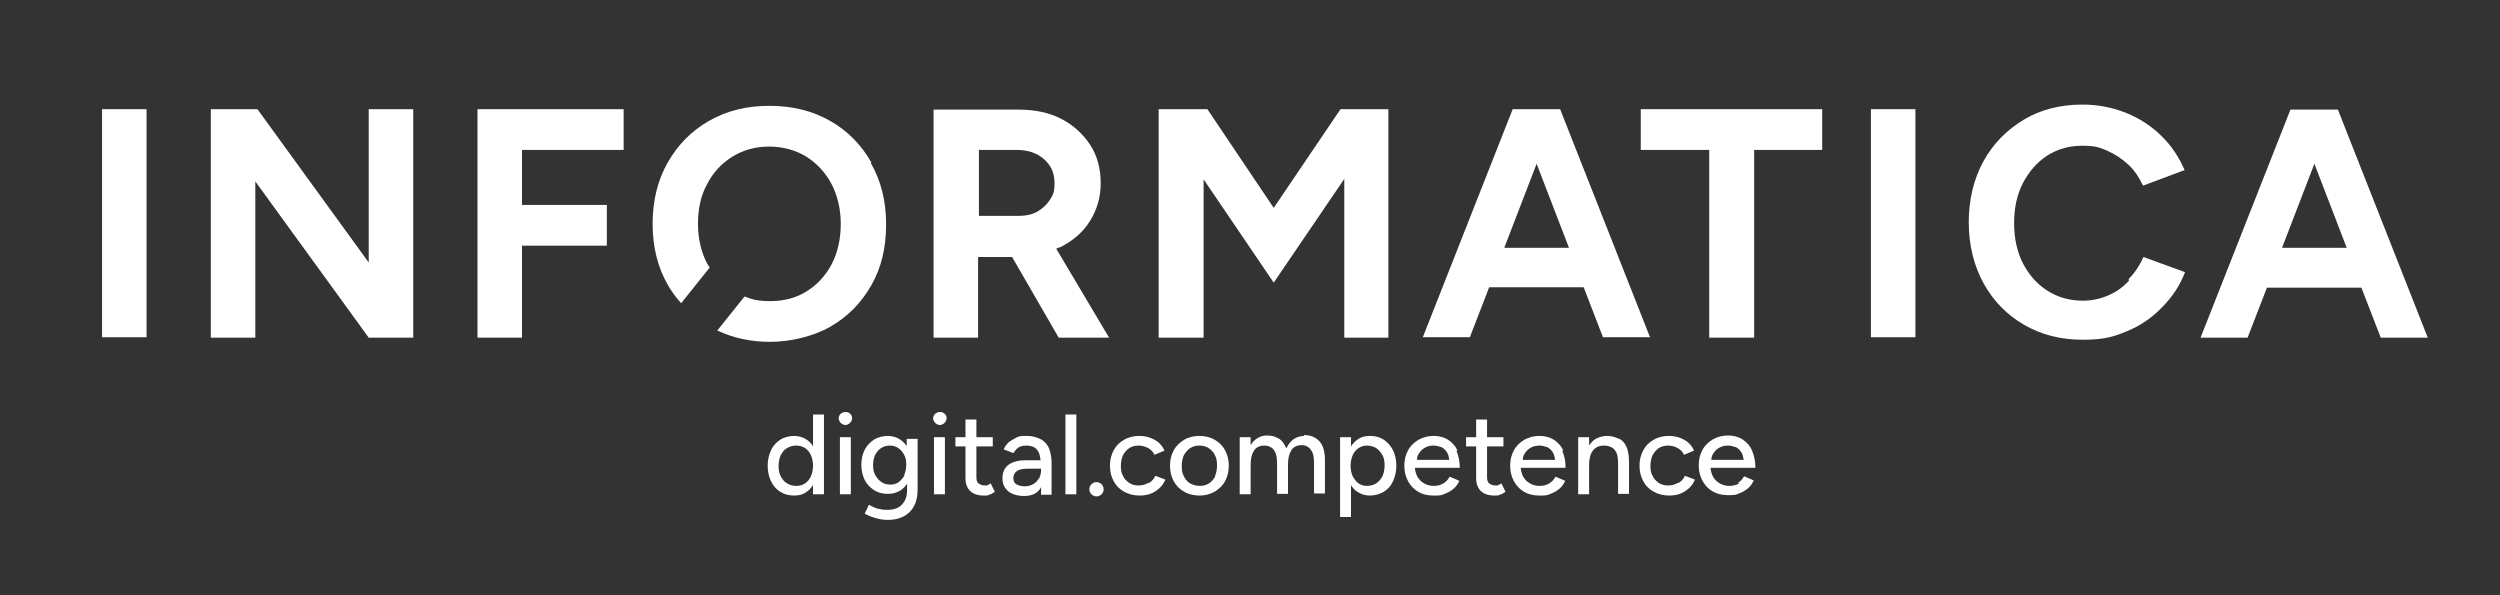
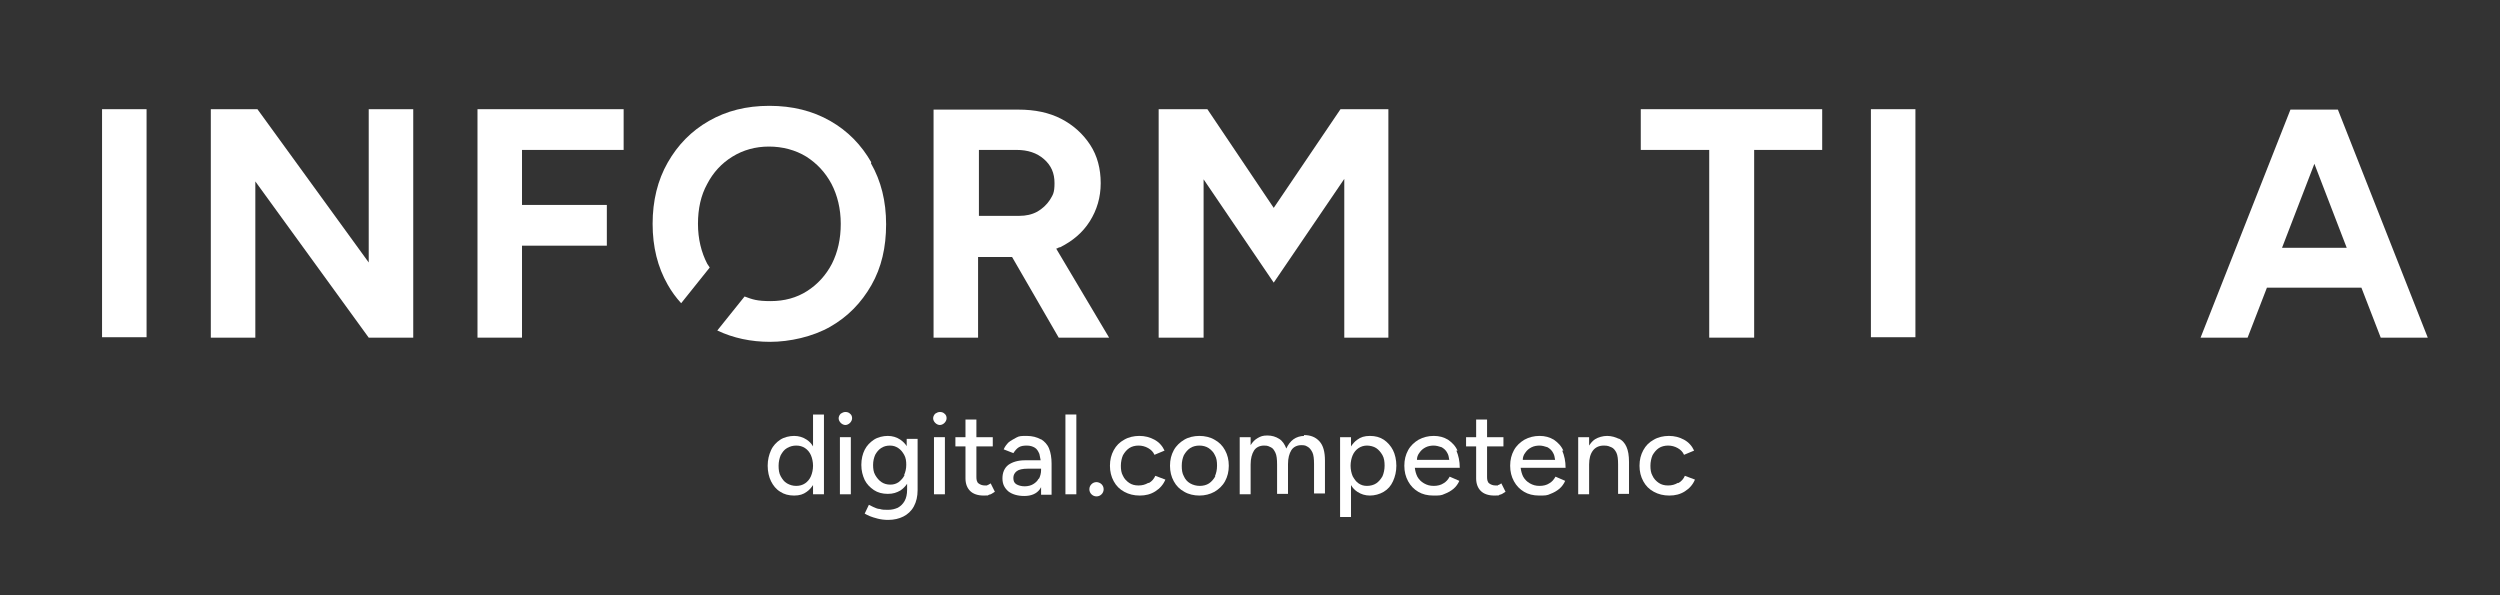
<svg xmlns="http://www.w3.org/2000/svg" id="Ebene_1" version="1.1" viewBox="0 0 595.3 141.7">
  <rect x="0" y="0" width="595.3" height="141.7" fill="#333333" stroke="none" />
  <defs>
    <style>
      .st0 {
        fill: #fff;
      }
    </style>
  </defs>
  <g>
    <rect class="st0" x="24.3" y="26" width="10.6" height="54.3" />
    <polygon class="st0" points="87.8 62.5 61.3 26 50.2 26 50.2 80.4 60.8 80.4 60.8 43.2 87.8 80.4 98.4 80.4 98.4 26 87.8 26 87.8 62.5" />
    <polygon class="st0" points="113.7 80.4 124.3 80.4 124.3 58.5 144.5 58.5 144.5 48.8 124.3 48.8 124.3 35.7 148.5 35.7 148.5 26 113.7 26 113.7 80.4" />
    <path class="st0" d="M252.4,58.9c3-1.5,5.4-3.5,7.1-6.2s2.6-5.7,2.6-9.1-.8-6.5-2.5-9.1c-1.7-2.6-4-4.7-6.9-6.2s-6.3-2.2-10.2-2.2h-20.2v54.3h10.6v-19.2h8.1l11.1,19.2h12l-12.6-21.2c.2,0,.5-.2.7-.3h.2ZM233,35.7h9.1c2.6,0,4.8.7,6.5,2.2s2.5,3.3,2.5,5.7-.4,2.8-1.1,4c-.8,1.2-1.8,2.1-3,2.8-1.3.7-2.7,1-4.3,1h-9.6v-15.7h0Z" />
    <polygon class="st0" points="303.3 49.5 287.5 26 275.9 26 275.9 80.4 286.6 80.4 286.6 42.7 303.3 67.3 320.1 42.6 320.1 80.4 330.6 80.4 330.6 26 319.2 26 303.3 49.5" />
-     <path class="st0" d="M370.8,26h-10.6l-21.4,54.3h11.2l4.6-11.9h22.5l4.6,11.9h11.2l-21.4-54.3h-.7ZM358.2,59l7.7-20,7.7,20h-15.4Z" />
    <polygon class="st0" points="390.7 35.7 407 35.7 407 80.4 417.7 80.4 417.7 35.7 433.9 35.7 433.9 26 390.7 26 390.7 35.7" />
    <rect class="st0" x="445.5" y="26" width="10.6" height="54.3" />
-     <path class="st0" d="M507,66.8c-1.4,1.5-3,2.7-4.9,3.5-1.8.8-3.9,1.3-6.1,1.3-3.2,0-6-.8-8.5-2.4s-4.4-3.8-5.8-6.5-2.1-6-2.1-9.6.7-6.8,2.1-9.5,3.3-4.9,5.7-6.5c2.5-1.6,5.3-2.4,8.4-2.4s4.2.4,6,1.2,3.5,1.9,5,3.3c1.5,1.4,2.6,3.1,3.5,5l9.9-3.7c-1.3-3-3.1-5.8-5.5-8.1-2.4-2.4-5.2-4.2-8.4-5.5-3.2-1.3-6.7-2-10.4-2-5.3,0-10,1.2-14,3.6s-7.3,5.7-9.6,9.9c-2.3,4.2-3.5,9.1-3.5,14.5s1.2,10.3,3.5,14.5c2.3,4.2,5.5,7.5,9.6,9.9s8.8,3.6,14,3.6,7.3-.7,10.5-2,6-3.2,8.4-5.7c2.4-2.4,4.3-5.2,5.5-8.4l-9.9-3.6c-.9,2-2,3.7-3.5,5.2h0v.4Z" />
    <path class="st0" d="M566.9,80.4h11.2l-21.4-54.3h-11.3l-21.4,54.3h11.2l4.6-11.9h22.5l4.6,11.9h0ZM543.4,59l7.7-20,7.7,20h-15.4Z" />
    <path class="st0" d="M207.5,38.7c-2.4-4.2-5.6-7.5-9.8-9.9s-9-3.6-14.5-3.6-10.2,1.2-14.4,3.6-7.4,5.7-9.8,9.9-3.6,9.1-3.6,14.6,1.2,10.3,3.6,14.5c.9,1.6,2,3.1,3.2,4.4l6.8-8.5c-.2-.3-.4-.6-.6-.9-1.4-2.7-2.2-5.9-2.2-9.5s.7-6.8,2.2-9.5c1.4-2.7,3.4-4.9,6-6.5s5.5-2.4,8.7-2.4,6.3.8,8.9,2.4c2.5,1.6,4.5,3.7,6,6.5,1.4,2.7,2.2,5.9,2.2,9.5s-.7,6.7-2.1,9.5c-1.4,2.7-3.4,4.9-5.9,6.5s-5.4,2.4-8.7,2.4-4.3-.4-6.2-1.1l-6.5,8.1c3.8,1.8,8,2.7,12.6,2.7s10.1-1.2,14.3-3.6,7.4-5.7,9.8-9.9c2.4-4.2,3.5-9,3.5-14.5s-1.2-10.3-3.6-14.5h0v-.2Z" />
  </g>
  <g>
    <path class="st0" d="M193.6,106.3c-.4-.7-.9-1.2-1.5-1.6-.9-.6-1.9-.9-3-.9s-2.4.3-3.3.9-1.7,1.4-2.2,2.5-.8,2.3-.8,3.7.3,2.7.8,3.7,1.2,1.9,2.2,2.5c.9.6,2,.9,3.3.9s2.2-.3,3-.9c.6-.4,1.1-1,1.5-1.6v2.2h2.6v-19h-2.6v7.6h0ZM191.7,115.1c-.6.4-1.3.6-2.1.6s-1.5-.2-2.2-.6-1.1-1-1.5-1.7-.5-1.6-.5-2.5.2-1.8.5-2.5c.4-.7.8-1.3,1.5-1.7s1.4-.6,2.2-.6,1.5.2,2.1.6,1.1,1,1.4,1.7.5,1.6.5,2.5-.2,1.8-.5,2.5-.8,1.3-1.4,1.7h0Z" />
    <rect class="st0" x="200" y="104.1" width="2.6" height="13.6" />
    <path class="st0" d="M201.3,98.1c-.4,0-.8.2-1.1.4-.3.3-.5.7-.5,1.1s.2.8.5,1.1.7.5,1.1.5.8-.2,1.1-.5.5-.7.5-1.1-.1-.8-.5-1.1c-.3-.3-.7-.4-1.1-.4Z" />
    <path class="st0" d="M216,106.4c-.4-.7-.9-1.2-1.6-1.7-.9-.6-1.9-.9-3-.9s-2.4.3-3.3.9-1.7,1.4-2.2,2.4-.8,2.2-.8,3.6.3,2.5.8,3.6c.5,1,1.3,1.8,2.2,2.4s2,.9,3.3.9,2.1-.3,3-.8c.6-.4,1.2-1,1.6-1.6v1.4c0,1.1-.2,2-.6,2.7s-.9,1.2-1.6,1.6c-.7.3-1.4.5-2.3.5s-1.4,0-2-.2c-.6,0-1.1-.3-1.6-.5l-1-.5-1,2.1c.3.2.6.3,1.2.6.5.2,1.1.4,1.9.6.8.2,1.6.3,2.5.3,1.4,0,2.6-.3,3.6-.8s1.9-1.3,2.5-2.4.9-2.4.9-3.9v-12.2h-2.6v2.2h0v-.3ZM215.4,113.1c-.3.7-.8,1.2-1.4,1.7-.6.4-1.2.6-2,.6s-1.5-.2-2.1-.6-1.1-1-1.5-1.7-.5-1.5-.5-2.4.2-1.7.5-2.4c.4-.7.8-1.2,1.4-1.6.6-.4,1.3-.6,2.1-.6s1.4.2,2,.6,1,.9,1.4,1.6.5,1.5.5,2.4-.2,1.7-.5,2.4h.1Z" />
    <rect class="st0" x="222.4" y="104.1" width="2.6" height="13.6" />
    <path class="st0" d="M223.8,98.1c-.4,0-.8.2-1.1.4-.3.3-.5.7-.5,1.1s.2.8.5,1.1.7.5,1.1.5.8-.2,1.1-.5.5-.7.5-1.1-.1-.8-.5-1.1c-.3-.3-.7-.4-1.1-.4Z" />
    <path class="st0" d="M235.1,115.6c-.2,0-.4,0-.6,0-.6,0-1.1-.2-1.5-.5s-.5-.9-.5-1.5v-7.3h3.9v-2.2h-3.9v-4.2h-2.6v4.2h-2.4v2.2h2.4v7.6c0,1.3.4,2.3,1.1,3s1.8,1.1,3.2,1.1.9,0,1.3-.2c.4,0,.9-.4,1.4-.7l-1-2c-.3.2-.6.4-.8.4h0Z" />
    <path class="st0" d="M247.8,104.6c-.9-.5-2-.8-3.3-.8s-1.8,0-2.5.4-1.3.7-1.8,1.1c-.5.5-.9,1-1.2,1.7l2.3.9c.4-.6.8-1.1,1.3-1.4s1.1-.4,1.9-.4,1.4.2,1.9.5.8.8,1.1,1.5c.1.4.2.9.3,1.5h-3.7c-1.7,0-3,.4-4,1.1-.9.7-1.4,1.8-1.4,3.2s.5,2.3,1.4,3.1c.9.7,2.2,1.1,3.8,1.1s2.9-.5,3.7-1.6c.1-.2.2-.3.3-.5v1.8h2.5v-7.4c0-1.4-.2-2.6-.6-3.6s-1.1-1.7-1.9-2.2h-.1ZM247.3,114c-.3.6-.8,1-1.3,1.3s-1.2.5-2,.5-1.5-.2-2-.5-.7-.8-.7-1.5.3-1.2.8-1.6,1.4-.6,2.7-.6h3.1v.4c0,.7-.2,1.4-.5,2h-.1Z" />
    <rect class="st0" x="253.7" y="98.7" width="2.6" height="19" />
    <path class="st0" d="M261.1,114.8c-.5,0-.9.2-1.2.5-.3.3-.5.7-.5,1.2s.2.9.5,1.2c.3.3.7.5,1.2.5s.9-.2,1.2-.5c.3-.3.5-.7.5-1.2s-.2-.9-.5-1.2c-.3-.3-.8-.5-1.2-.5Z" />
    <path class="st0" d="M273.4,115c-.7.4-1.4.6-2.3.6s-1.6-.2-2.2-.6-1.2-1-1.5-1.7c-.4-.7-.5-1.5-.5-2.4s.2-1.8.5-2.5c.4-.7.9-1.3,1.5-1.7.6-.4,1.4-.6,2.2-.6s1.6.2,2.3.6,1.2.9,1.5,1.6l2.4-1c-.5-1.1-1.3-2-2.4-2.6s-2.3-.9-3.6-.9-2.6.3-3.6.9c-1.1.6-1.9,1.4-2.5,2.5s-.9,2.3-.9,3.7.3,2.6.9,3.7,1.4,1.9,2.5,2.5,2.3.9,3.7.9,2.6-.3,3.7-1,1.9-1.6,2.4-2.8l-2.4-.9c-.3.7-.8,1.3-1.5,1.7h-.2Z" />
    <path class="st0" d="M289.2,104.7c-1-.6-2.3-.9-3.6-.9s-2.6.3-3.6.9-1.9,1.4-2.5,2.5-.9,2.3-.9,3.7.3,2.6.9,3.7,1.4,1.9,2.5,2.5c1,.6,2.3.9,3.6.9s2.5-.3,3.6-.9c1-.6,1.9-1.4,2.5-2.5s.9-2.3.9-3.7-.3-2.6-.9-3.7-1.4-1.9-2.5-2.5ZM289.4,113.4c-.4.7-.9,1.3-1.5,1.7-.6.4-1.4.6-2.2.6s-1.6-.2-2.3-.6-1.2-1-1.5-1.7c-.4-.7-.5-1.5-.5-2.5s.2-1.8.5-2.5c.4-.7.9-1.3,1.5-1.7.6-.4,1.4-.6,2.2-.6s1.6.2,2.2.6,1.2,1,1.5,1.7c.4.7.5,1.5.5,2.5s-.2,1.8-.5,2.5h0Z" />
    <path class="st0" d="M310.6,103.8c-1,0-1.9.3-2.6.8s-1.3,1.3-1.7,2.2c-.4-1-.9-1.8-1.7-2.3-.8-.5-1.7-.8-2.8-.8s-1.6.2-2.3.6c-.7.4-1.2.9-1.7,1.7v-1.9h-2.6v13.6h2.6v-7.1c0-1.4.3-2.5.8-3.3s1.4-1.2,2.4-1.2,1.1.2,1.6.4c.5.2.8.7,1.1,1.3.3.6.4,1.6.4,2.8v7h2.6v-7.1c0-1.4.3-2.5.8-3.3s1.4-1.2,2.4-1.2,1.1.2,1.5.4c.4.2.8.7,1.1,1.3.3.6.4,1.6.4,2.8v7h2.6v-7.8c0-2.1-.4-3.6-1.3-4.6s-2.1-1.5-3.7-1.5h0v.2Z" />
    <path class="st0" d="M329.5,104.7c-.9-.6-2-.9-3.3-.9s-2.2.3-3,.9c-.6.4-1.1,1-1.5,1.6v-2.2h-2.6v19h2.6v-7.6c.4.7.9,1.2,1.5,1.6.9.6,1.9.9,3,.9s2.3-.3,3.3-.9,1.7-1.4,2.2-2.5.8-2.3.8-3.7-.3-2.7-.8-3.7-1.3-1.9-2.2-2.5h0ZM329.2,113.4c-.4.7-.9,1.3-1.5,1.7s-1.4.6-2.2.6-1.4-.2-2-.6-1-1-1.4-1.7c-.3-.7-.5-1.6-.5-2.5s.2-1.8.5-2.5.8-1.3,1.4-1.7c.6-.4,1.3-.6,2-.6s1.6.2,2.2.6,1.1,1,1.5,1.7.5,1.6.5,2.5-.2,1.8-.5,2.5h0Z" />
    <path class="st0" d="M347.1,107.4c-.5-1.2-1.3-2-2.3-2.7-1-.6-2.1-.9-3.4-.9s-2.5.3-3.6.9c-1,.6-1.9,1.4-2.5,2.5s-.9,2.3-.9,3.7.3,2.6.9,3.7,1.4,1.9,2.4,2.5,2.2.9,3.6.9,1.9,0,2.7-.4c.8-.3,1.5-.7,2.1-1.2s1.1-1.2,1.4-1.9l-2.3-1c-.4.7-.8,1.2-1.5,1.6-.6.4-1.4.6-2.3.6s-1.6-.2-2.3-.6c-.7-.4-1.2-.9-1.6-1.6-.3-.6-.5-1.3-.6-2.1h10.7c0-1.6-.3-2.9-.8-4.1h.3ZM338,107.8c.4-.6.9-1,1.5-1.3s1.3-.4,1.9-.4,1.3.2,1.9.4c.5.3,1,.7,1.3,1.3.3.5.4,1,.5,1.7h-7.7c0-.6.2-1.2.6-1.7h0Z" />
    <path class="st0" d="M356.7,115.6c-.2,0-.4,0-.6,0-.6,0-1.1-.2-1.5-.5s-.5-.9-.5-1.5v-7.3h3.9v-2.2h-3.9v-4.2h-2.6v4.2h-2.4v2.2h2.4v7.6c0,1.3.4,2.3,1.1,3s1.8,1.1,3.2,1.1.9,0,1.3-.2c.4,0,.9-.4,1.4-.7l-1-2c-.3.2-.6.4-.8.4h0Z" />
    <path class="st0" d="M372.3,107.4c-.5-1.2-1.3-2-2.3-2.7-1-.6-2.1-.9-3.4-.9s-2.5.3-3.6.9c-1,.6-1.9,1.4-2.5,2.5s-.9,2.3-.9,3.7.3,2.6.9,3.7,1.4,1.9,2.4,2.5,2.2.9,3.6.9,1.9,0,2.7-.4c.8-.3,1.5-.7,2.1-1.2s1.1-1.2,1.4-1.9l-2.3-1c-.4.7-.8,1.2-1.5,1.6-.6.4-1.4.6-2.3.6s-1.6-.2-2.3-.6c-.7-.4-1.2-.9-1.6-1.6-.3-.6-.5-1.3-.6-2.1h10.7c0-1.6-.3-2.9-.8-4.1h.3ZM363.2,107.8c.4-.6.9-1,1.5-1.3s1.3-.4,1.9-.4,1.3.2,1.9.4c.5.3,1,.7,1.3,1.3.3.5.4,1,.5,1.7h-7.7c0-.6.2-1.2.6-1.7h0Z" />
    <path class="st0" d="M385.5,104.5c-.8-.4-1.8-.7-2.8-.7s-2.1.3-2.9.8c-.6.4-1,.9-1.4,1.5v-2h-2.6v13.6h2.6v-7.1c0-1.4.3-2.5.9-3.3s1.5-1.2,2.6-1.2,1.2.2,1.8.4c.5.2.9.7,1.2,1.3.3.6.4,1.6.4,2.8v7h2.6v-7.6c0-1.5-.2-2.7-.6-3.6s-1-1.6-1.9-2h0Z" />
    <path class="st0" d="M399.5,115c-.7.4-1.4.6-2.3.6s-1.6-.2-2.2-.6-1.2-1-1.5-1.7c-.4-.7-.5-1.5-.5-2.4s.2-1.8.5-2.5c.4-.7.9-1.3,1.5-1.7.6-.4,1.4-.6,2.2-.6s1.6.2,2.3.6,1.2.9,1.5,1.6l2.4-1c-.5-1.1-1.3-2-2.4-2.6s-2.3-.9-3.6-.9-2.6.3-3.6.9c-1.1.6-1.9,1.4-2.5,2.5s-.9,2.3-.9,3.7.3,2.6.9,3.7,1.4,1.9,2.5,2.5,2.3.9,3.7.9,2.6-.3,3.7-1,1.9-1.6,2.4-2.8l-2.4-.9c-.3.7-.8,1.3-1.5,1.7h-.2Z" />
-     <path class="st0" d="M414.1,115.1c-.6.4-1.4.6-2.3.6s-1.6-.2-2.3-.6c-.7-.4-1.2-.9-1.6-1.6-.3-.6-.5-1.3-.6-2.1h10.7c0-1.6-.3-2.9-.8-4.1s-1.3-2-2.3-2.7c-1-.6-2.1-.9-3.4-.9s-2.5.3-3.6.9c-1,.6-1.9,1.4-2.5,2.5s-.9,2.3-.9,3.7.3,2.6.9,3.7,1.4,1.9,2.4,2.5,2.2.9,3.6.9,1.9,0,2.7-.4c.8-.3,1.5-.7,2.1-1.2s1.1-1.2,1.4-1.9l-2.3-1c-.4.7-.8,1.2-1.5,1.6h.3ZM408.1,107.8c.4-.6.9-1,1.5-1.3s1.3-.4,1.9-.4,1.3.2,1.9.4c.5.3,1,.7,1.3,1.3.3.5.4,1,.5,1.7h-7.7c0-.6.2-1.2.6-1.7h0Z" />
  </g>
</svg>